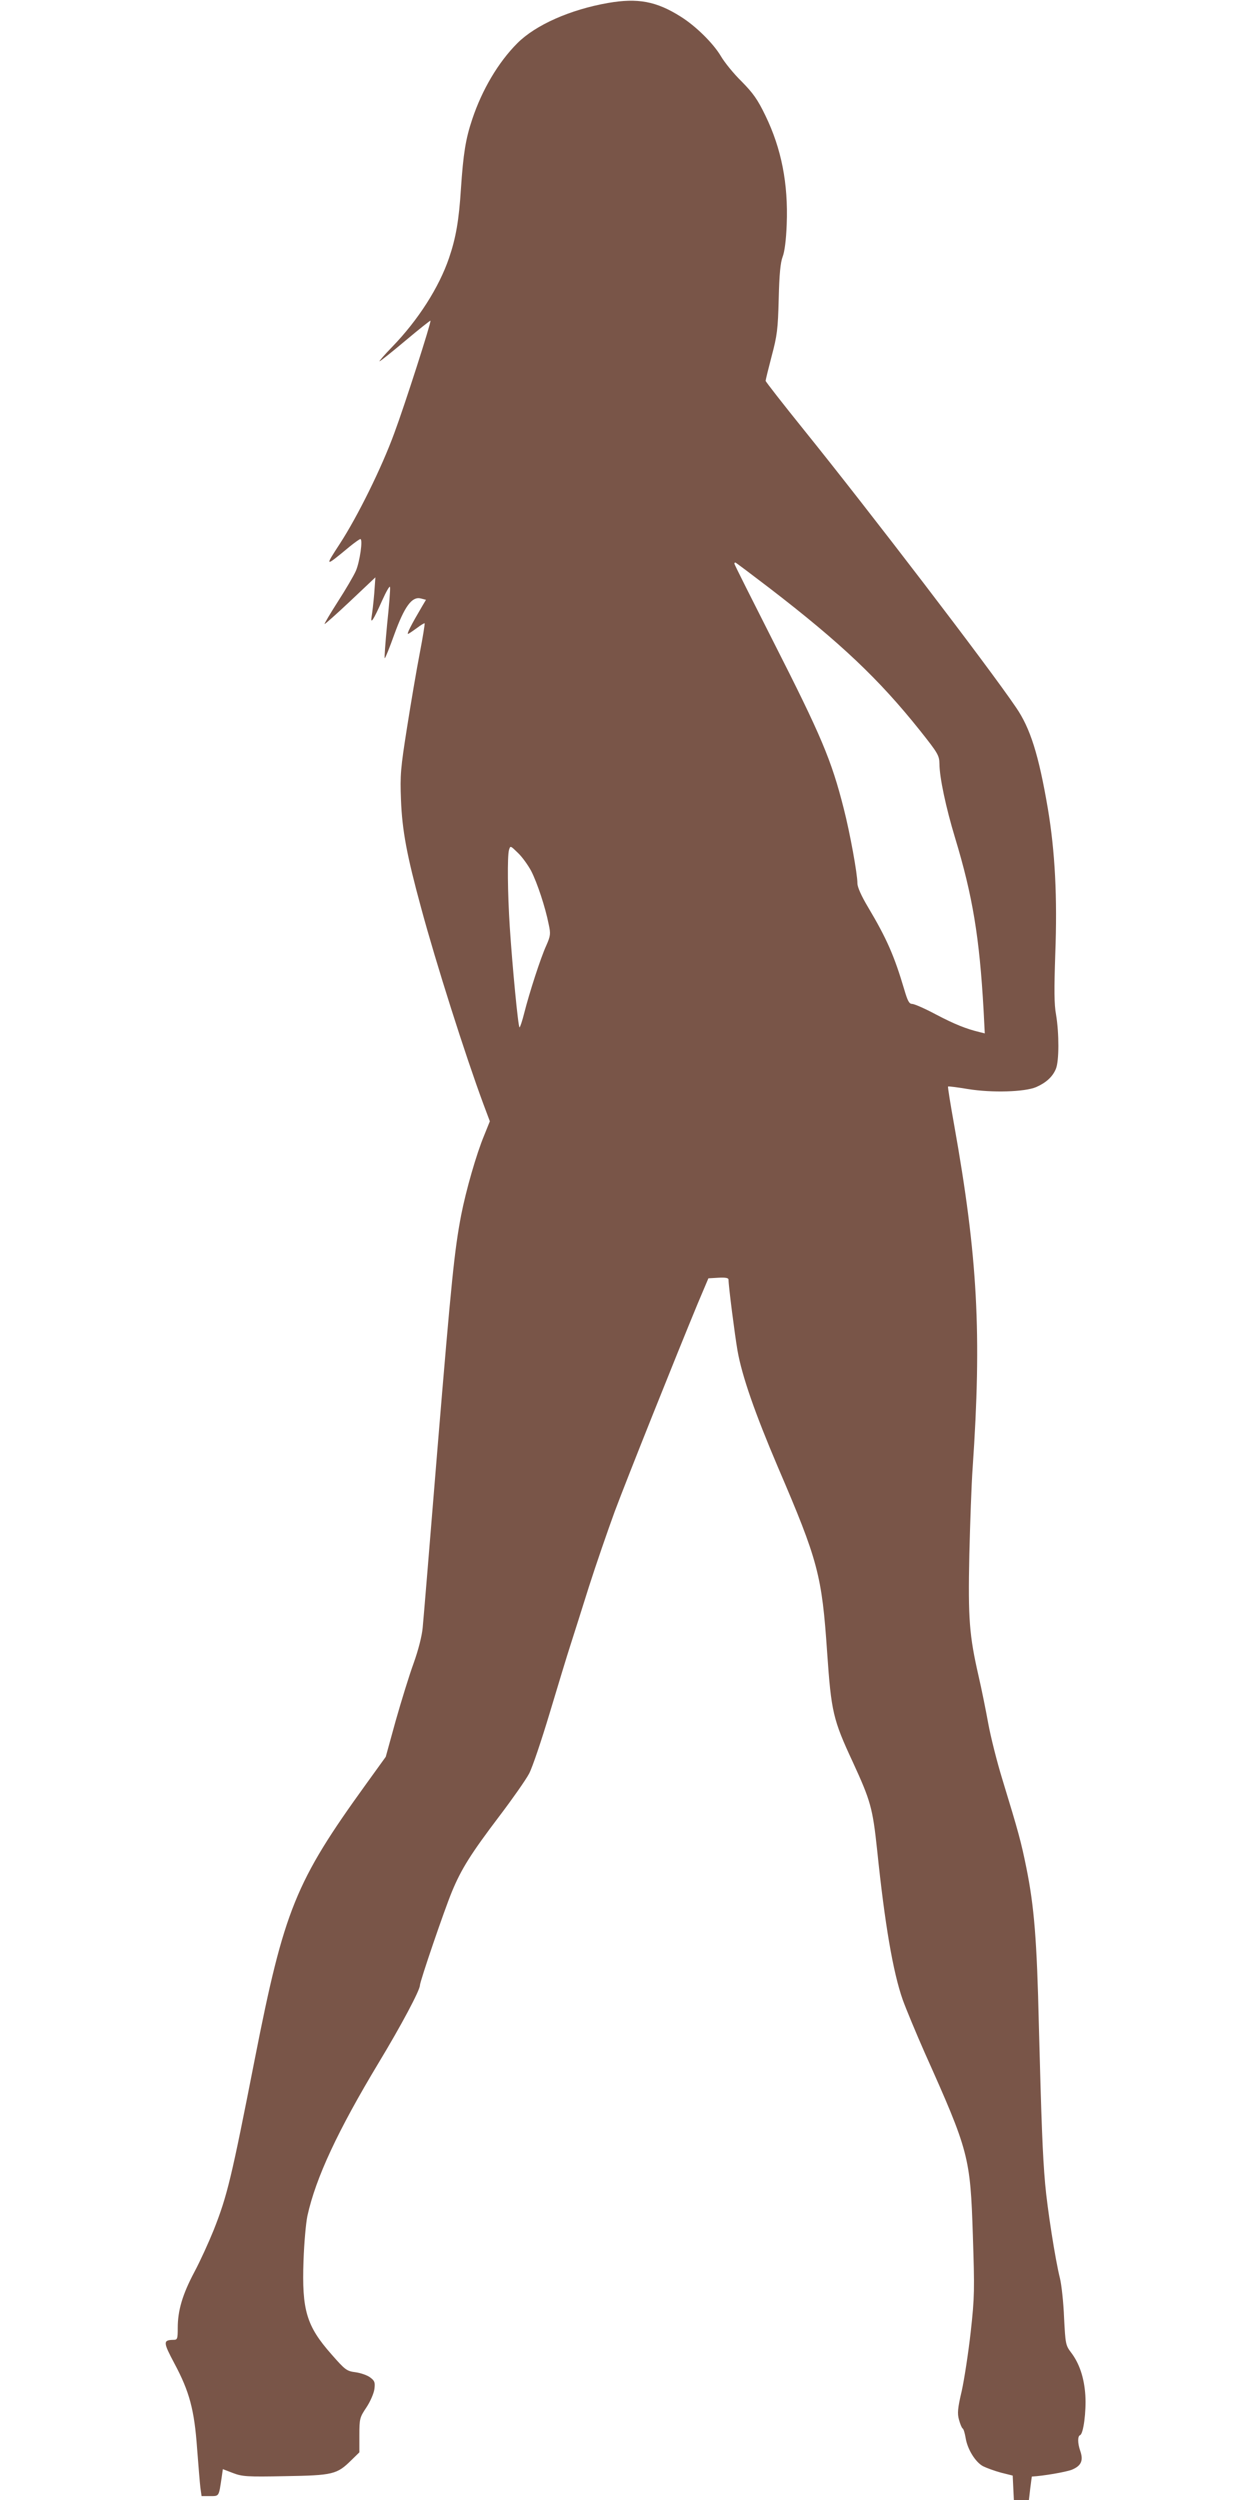
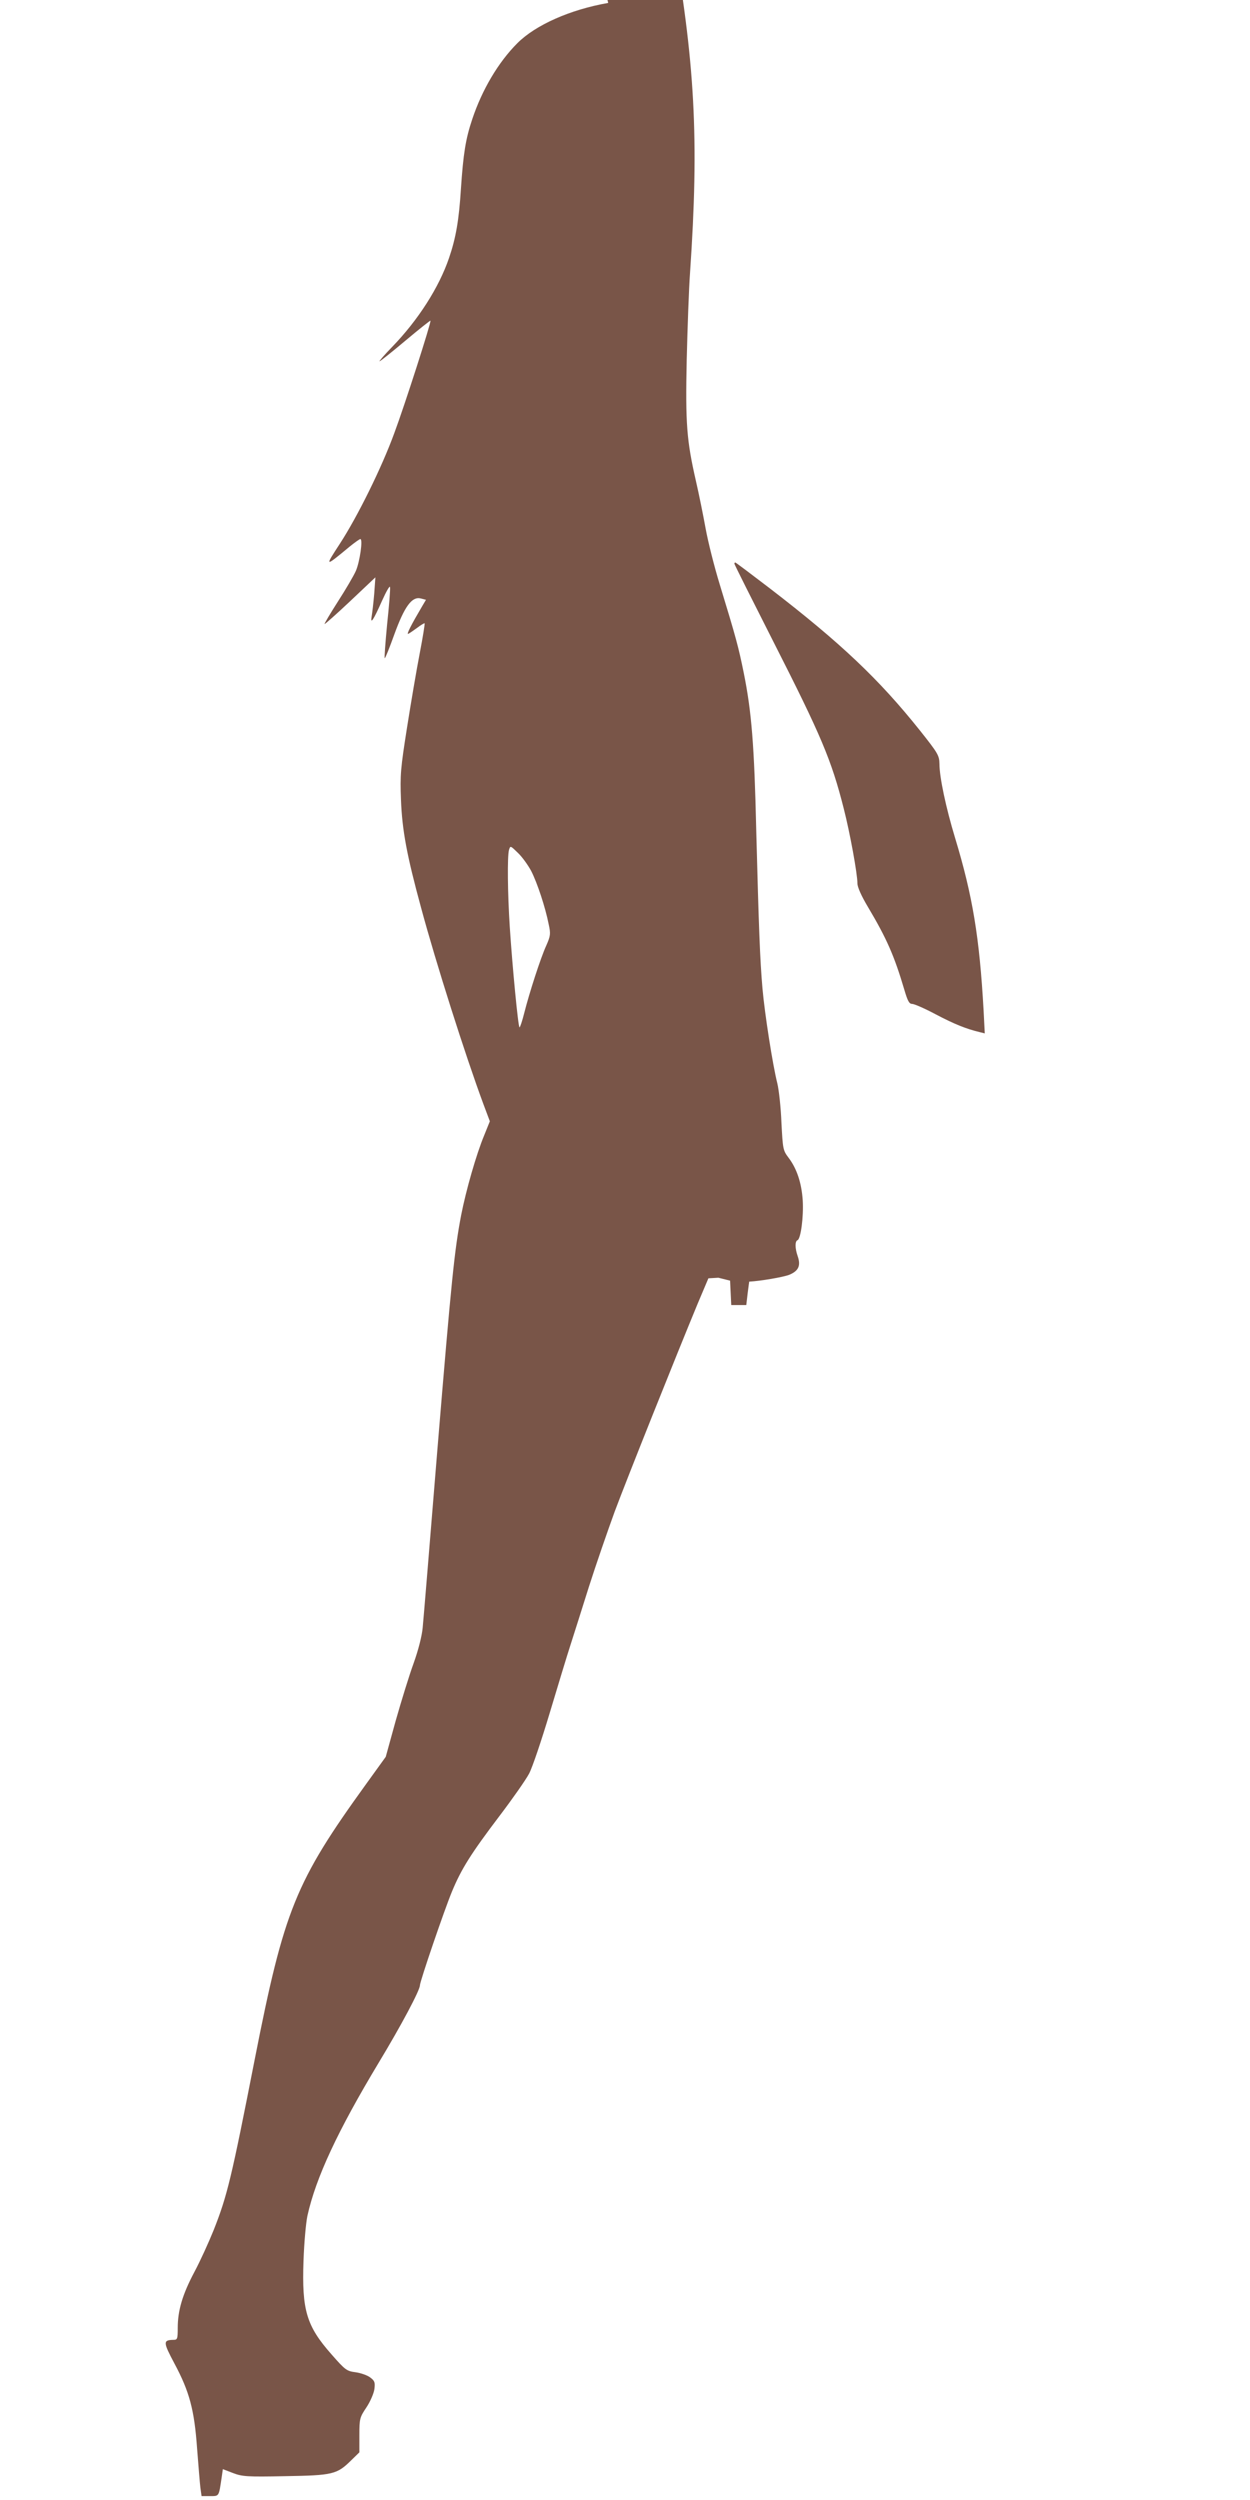
<svg xmlns="http://www.w3.org/2000/svg" version="1.0" width="640pt" height="1280pt" viewBox="0 0 640 1280" preserveAspectRatio="xMidYMid meet">
  <g transform="translate(0,1280) scale(0.1,-0.1)" fill="#795548" stroke="none">
-     <path d="M3114 12785 c-195 -34 -372 -113 -465 -206 -98 -98 -181 -239 -231 -389 -34 -101 -46 -177 -58 -356 -10 -161 -26 -253 -61 -355 -51 -150 -158 -318 -292 -456 -39 -40 -67 -73 -64 -73 4 0 64 48 133 106 69 58 127 104 128 102 5 -6 -132 -433 -185 -575 -64 -176 -188 -427 -279 -567 -79 -121 -78 -121 51 -14 26 21 50 38 54 38 14 0 -3 -117 -23 -163 -11 -25 -52 -95 -92 -157 -39 -61 -70 -113 -68 -115 1 -2 61 51 132 118 l128 121 -6 -84 c-4 -47 -10 -98 -13 -115 -8 -46 9 -20 53 79 22 49 40 80 41 70 2 -11 -5 -97 -15 -191 -9 -95 -15 -173 -12 -173 3 0 25 55 49 122 52 143 90 195 135 184 l27 -7 -19 -32 c-56 -95 -84 -149 -71 -142 8 4 29 19 47 32 18 14 35 23 36 22 2 -2 -9 -71 -25 -154 -16 -82 -45 -253 -65 -380 -33 -209 -36 -243 -31 -370 6 -157 30 -285 103 -553 76 -282 226 -754 319 -1005 l33 -88 -29 -72 c-40 -96 -93 -281 -118 -409 -34 -179 -49 -321 -121 -1193 -38 -467 -72 -881 -76 -920 -4 -42 -22 -113 -46 -180 -22 -60 -63 -193 -92 -295 l-51 -185 -101 -140 c-361 -500 -419 -642 -569 -1405 -120 -612 -141 -701 -211 -878 -25 -62 -69 -159 -99 -215 -61 -115 -85 -197 -85 -286 0 -57 -2 -61 -22 -61 -54 -1 -53 -12 5 -121 77 -144 102 -237 116 -434 7 -88 14 -179 17 -202 l6 -43 43 0 c48 0 45 -4 60 96 l6 42 52 -20 c47 -18 72 -20 267 -16 244 4 265 9 338 81 l42 41 0 88 c0 85 2 91 36 142 20 30 38 72 41 94 4 33 2 42 -21 59 -14 11 -47 23 -75 27 -46 6 -53 11 -124 92 -128 145 -152 226 -143 479 3 88 12 192 20 230 43 195 155 435 365 784 116 192 211 371 211 396 0 20 125 386 164 480 48 116 97 194 244 388 66 87 134 184 151 216 17 32 64 172 106 312 42 140 89 295 105 344 16 50 59 185 95 300 37 116 97 289 132 385 63 169 314 797 425 1065 l55 130 51 3 c38 2 52 -1 52 -10 0 -32 32 -282 46 -363 23 -131 90 -322 207 -597 206 -480 225 -552 252 -949 21 -303 30 -343 131 -560 92 -200 102 -236 125 -452 39 -377 81 -624 131 -766 17 -47 68 -170 113 -272 226 -505 233 -532 246 -934 9 -278 9 -314 -11 -495 -12 -107 -33 -243 -46 -302 -21 -89 -23 -115 -14 -147 6 -22 14 -42 19 -45 5 -3 11 -25 15 -48 9 -58 50 -124 89 -145 18 -9 59 -24 92 -33 l60 -15 3 -63 3 -62 38 0 39 0 7 60 c4 33 8 60 8 60 58 3 174 23 205 35 48 20 60 47 43 96 -14 40 -14 76 -1 81 17 6 32 120 27 204 -6 91 -31 164 -73 219 -28 37 -29 44 -36 179 -3 78 -13 168 -21 201 -24 95 -65 359 -76 485 -13 149 -19 314 -32 810 -10 438 -24 609 -64 807 -27 133 -39 178 -123 453 -28 91 -60 219 -72 285 -12 66 -34 176 -50 245 -47 206 -54 292 -47 620 4 162 11 363 17 445 47 687 26 1079 -95 1757 -19 106 -33 193 -31 195 2 2 48 -4 102 -13 123 -20 290 -15 349 10 50 22 84 52 101 93 17 40 17 182 1 278 -10 53 -10 130 -4 310 11 290 -1 525 -38 745 -47 276 -90 412 -163 518 -140 207 -753 1008 -1086 1421 -108 134 -196 247 -196 251 0 5 14 62 31 127 28 105 32 137 36 293 3 127 9 186 20 215 10 25 18 86 21 167 8 208 -27 387 -109 556 -40 83 -63 115 -122 175 -40 39 -88 98 -107 131 -39 65 -128 153 -205 201 -125 79 -220 96 -371 70z m827 -2997 c364 -280 560 -466 769 -728 93 -117 99 -128 100 -171 0 -68 33 -224 80 -379 90 -297 125 -509 146 -883 l6 -118 -28 7 c-66 16 -125 39 -222 90 -56 30 -111 54 -122 54 -15 0 -23 15 -40 73 -51 172 -89 260 -186 423 -34 57 -54 102 -54 121 0 49 -38 258 -70 383 -63 249 -115 372 -361 856 -109 215 -199 394 -199 398 0 3 2 6 5 6 2 0 82 -60 176 -132z m-1221 -1448 c31 -61 72 -185 89 -271 11 -50 10 -60 -12 -110 -29 -63 -87 -243 -113 -346 -10 -40 -21 -73 -24 -73 -7 0 -37 315 -50 515 -11 172 -13 359 -4 393 7 23 7 23 46 -15 22 -21 52 -63 68 -93z" />
+     <path d="M3114 12785 c-195 -34 -372 -113 -465 -206 -98 -98 -181 -239 -231 -389 -34 -101 -46 -177 -58 -356 -10 -161 -26 -253 -61 -355 -51 -150 -158 -318 -292 -456 -39 -40 -67 -73 -64 -73 4 0 64 48 133 106 69 58 127 104 128 102 5 -6 -132 -433 -185 -575 -64 -176 -188 -427 -279 -567 -79 -121 -78 -121 51 -14 26 21 50 38 54 38 14 0 -3 -117 -23 -163 -11 -25 -52 -95 -92 -157 -39 -61 -70 -113 -68 -115 1 -2 61 51 132 118 l128 121 -6 -84 c-4 -47 -10 -98 -13 -115 -8 -46 9 -20 53 79 22 49 40 80 41 70 2 -11 -5 -97 -15 -191 -9 -95 -15 -173 -12 -173 3 0 25 55 49 122 52 143 90 195 135 184 l27 -7 -19 -32 c-56 -95 -84 -149 -71 -142 8 4 29 19 47 32 18 14 35 23 36 22 2 -2 -9 -71 -25 -154 -16 -82 -45 -253 -65 -380 -33 -209 -36 -243 -31 -370 6 -157 30 -285 103 -553 76 -282 226 -754 319 -1005 l33 -88 -29 -72 c-40 -96 -93 -281 -118 -409 -34 -179 -49 -321 -121 -1193 -38 -467 -72 -881 -76 -920 -4 -42 -22 -113 -46 -180 -22 -60 -63 -193 -92 -295 l-51 -185 -101 -140 c-361 -500 -419 -642 -569 -1405 -120 -612 -141 -701 -211 -878 -25 -62 -69 -159 -99 -215 -61 -115 -85 -197 -85 -286 0 -57 -2 -61 -22 -61 -54 -1 -53 -12 5 -121 77 -144 102 -237 116 -434 7 -88 14 -179 17 -202 l6 -43 43 0 c48 0 45 -4 60 96 l6 42 52 -20 c47 -18 72 -20 267 -16 244 4 265 9 338 81 l42 41 0 88 c0 85 2 91 36 142 20 30 38 72 41 94 4 33 2 42 -21 59 -14 11 -47 23 -75 27 -46 6 -53 11 -124 92 -128 145 -152 226 -143 479 3 88 12 192 20 230 43 195 155 435 365 784 116 192 211 371 211 396 0 20 125 386 164 480 48 116 97 194 244 388 66 87 134 184 151 216 17 32 64 172 106 312 42 140 89 295 105 344 16 50 59 185 95 300 37 116 97 289 132 385 63 169 314 797 425 1065 l55 130 51 3 l60 -15 3 -63 3 -62 38 0 39 0 7 60 c4 33 8 60 8 60 58 3 174 23 205 35 48 20 60 47 43 96 -14 40 -14 76 -1 81 17 6 32 120 27 204 -6 91 -31 164 -73 219 -28 37 -29 44 -36 179 -3 78 -13 168 -21 201 -24 95 -65 359 -76 485 -13 149 -19 314 -32 810 -10 438 -24 609 -64 807 -27 133 -39 178 -123 453 -28 91 -60 219 -72 285 -12 66 -34 176 -50 245 -47 206 -54 292 -47 620 4 162 11 363 17 445 47 687 26 1079 -95 1757 -19 106 -33 193 -31 195 2 2 48 -4 102 -13 123 -20 290 -15 349 10 50 22 84 52 101 93 17 40 17 182 1 278 -10 53 -10 130 -4 310 11 290 -1 525 -38 745 -47 276 -90 412 -163 518 -140 207 -753 1008 -1086 1421 -108 134 -196 247 -196 251 0 5 14 62 31 127 28 105 32 137 36 293 3 127 9 186 20 215 10 25 18 86 21 167 8 208 -27 387 -109 556 -40 83 -63 115 -122 175 -40 39 -88 98 -107 131 -39 65 -128 153 -205 201 -125 79 -220 96 -371 70z m827 -2997 c364 -280 560 -466 769 -728 93 -117 99 -128 100 -171 0 -68 33 -224 80 -379 90 -297 125 -509 146 -883 l6 -118 -28 7 c-66 16 -125 39 -222 90 -56 30 -111 54 -122 54 -15 0 -23 15 -40 73 -51 172 -89 260 -186 423 -34 57 -54 102 -54 121 0 49 -38 258 -70 383 -63 249 -115 372 -361 856 -109 215 -199 394 -199 398 0 3 2 6 5 6 2 0 82 -60 176 -132z m-1221 -1448 c31 -61 72 -185 89 -271 11 -50 10 -60 -12 -110 -29 -63 -87 -243 -113 -346 -10 -40 -21 -73 -24 -73 -7 0 -37 315 -50 515 -11 172 -13 359 -4 393 7 23 7 23 46 -15 22 -21 52 -63 68 -93z" />
  </g>
</svg>